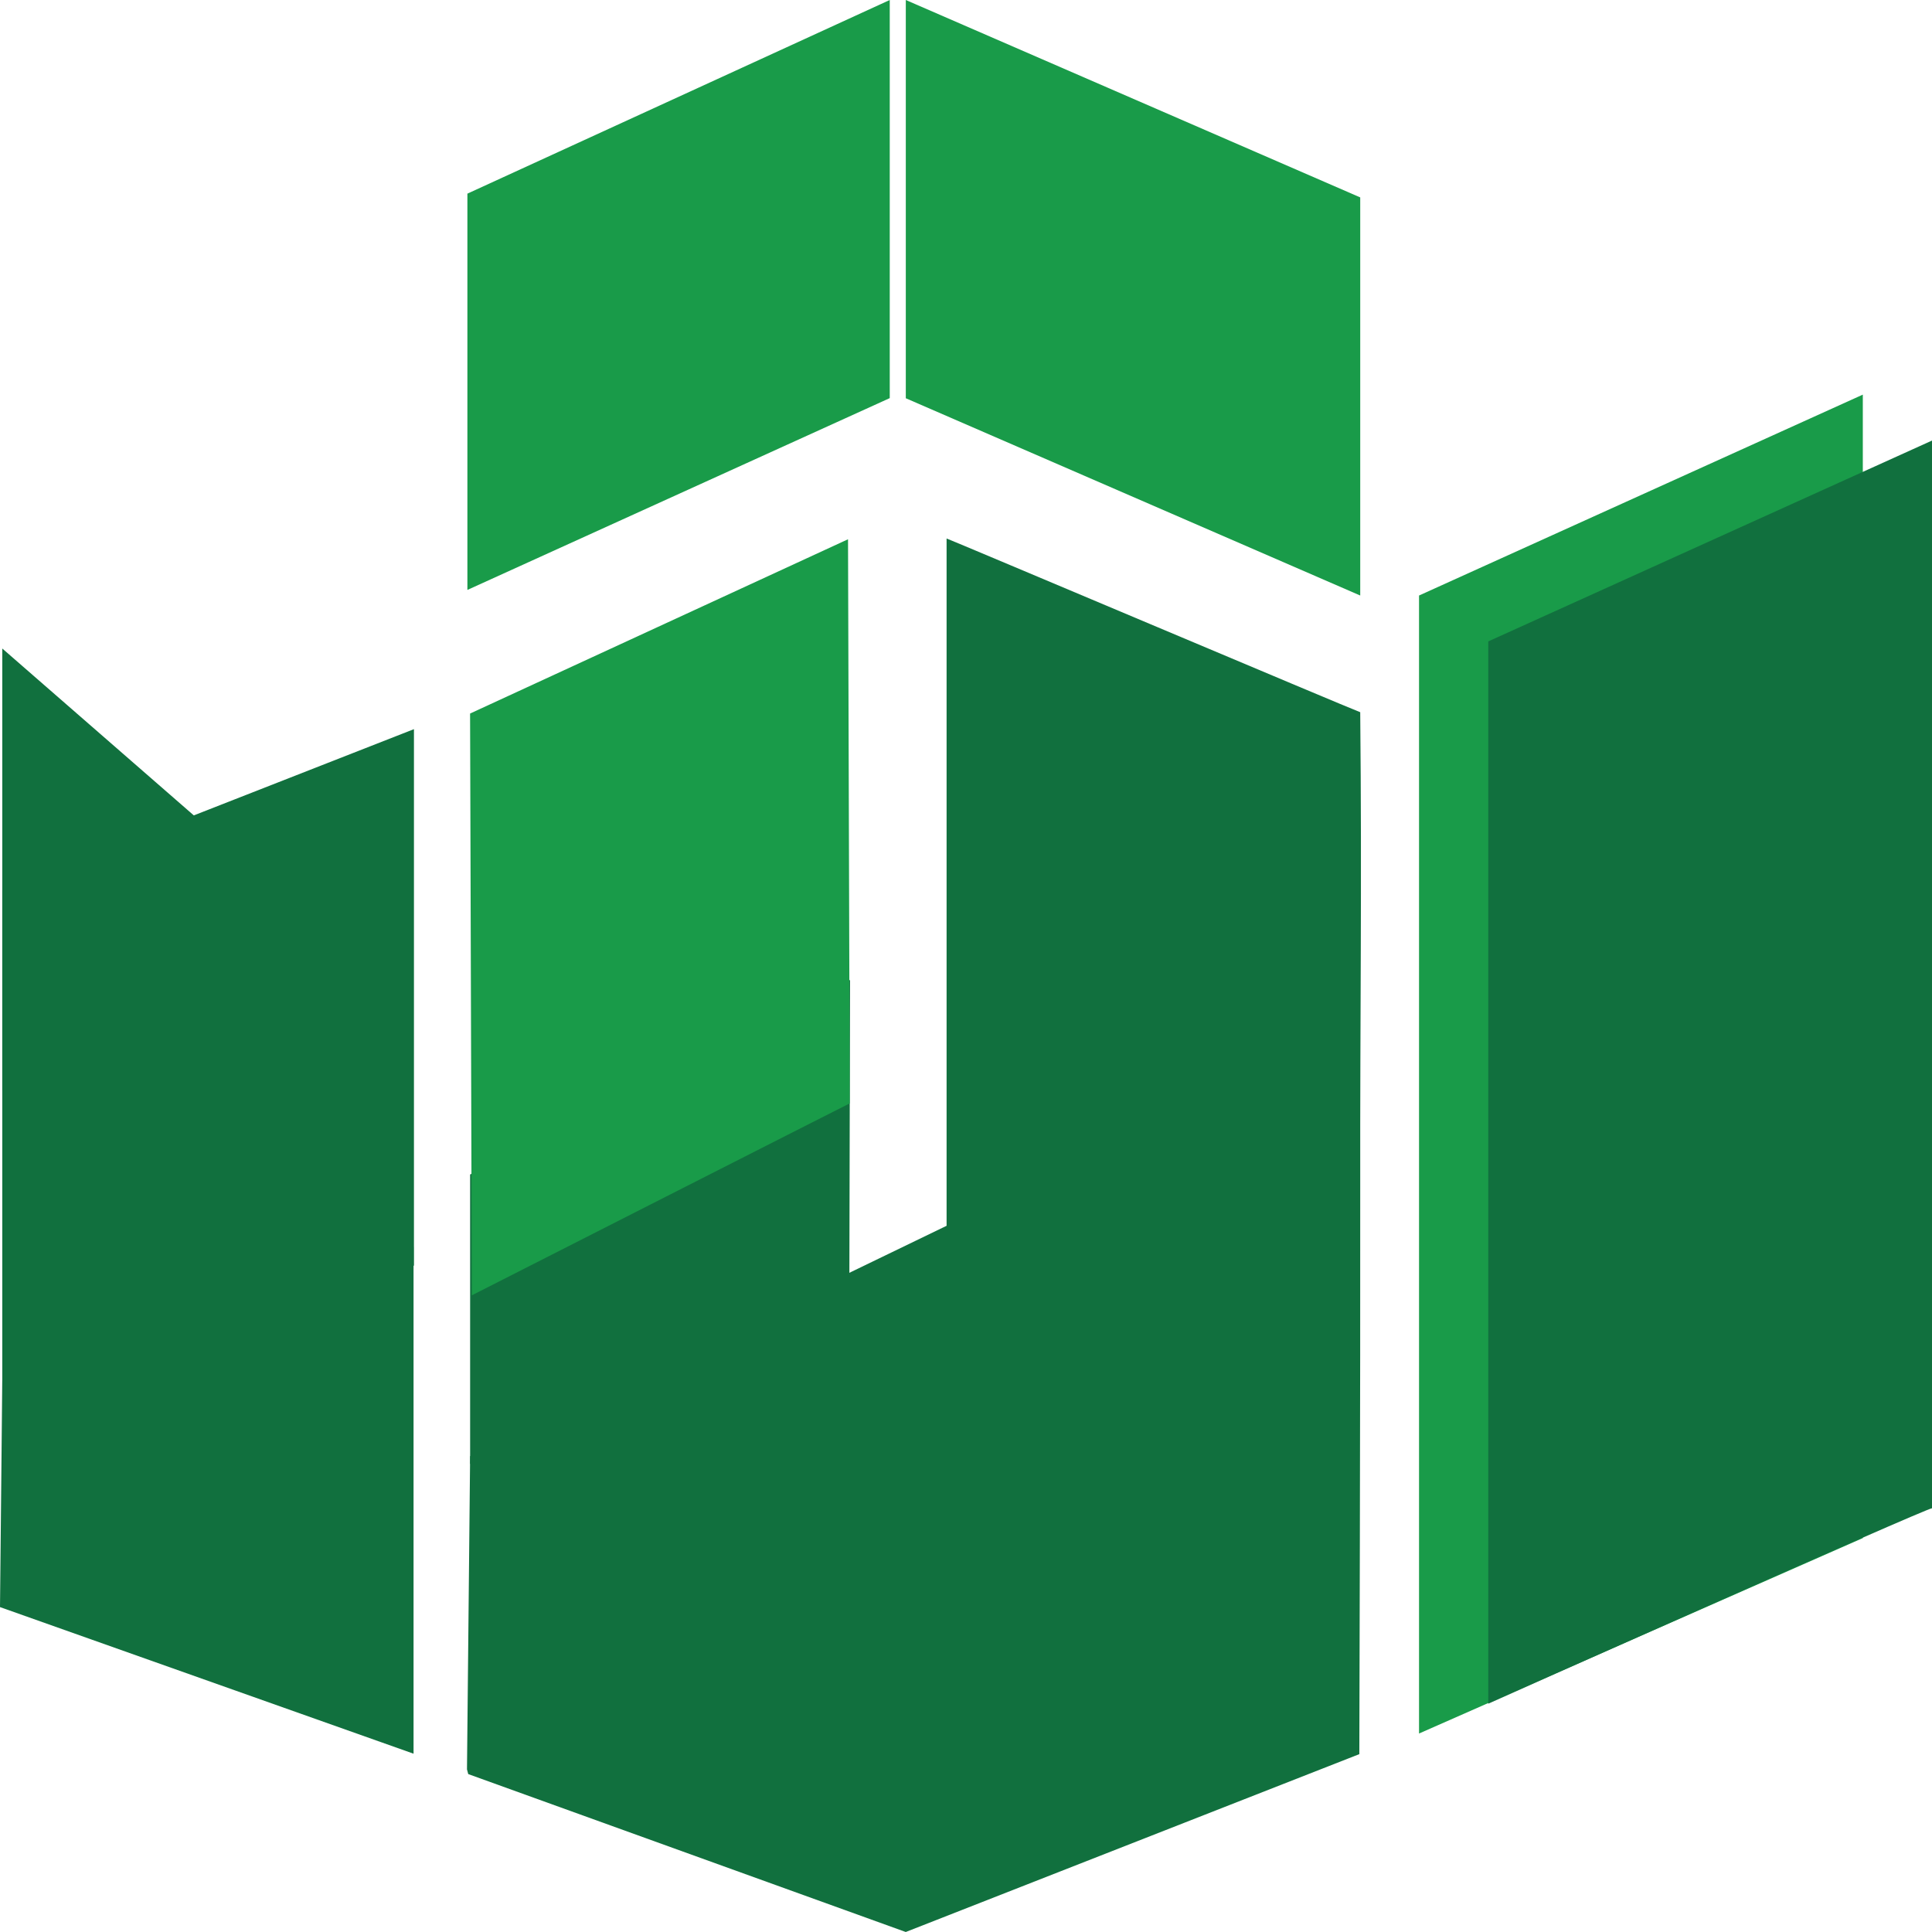
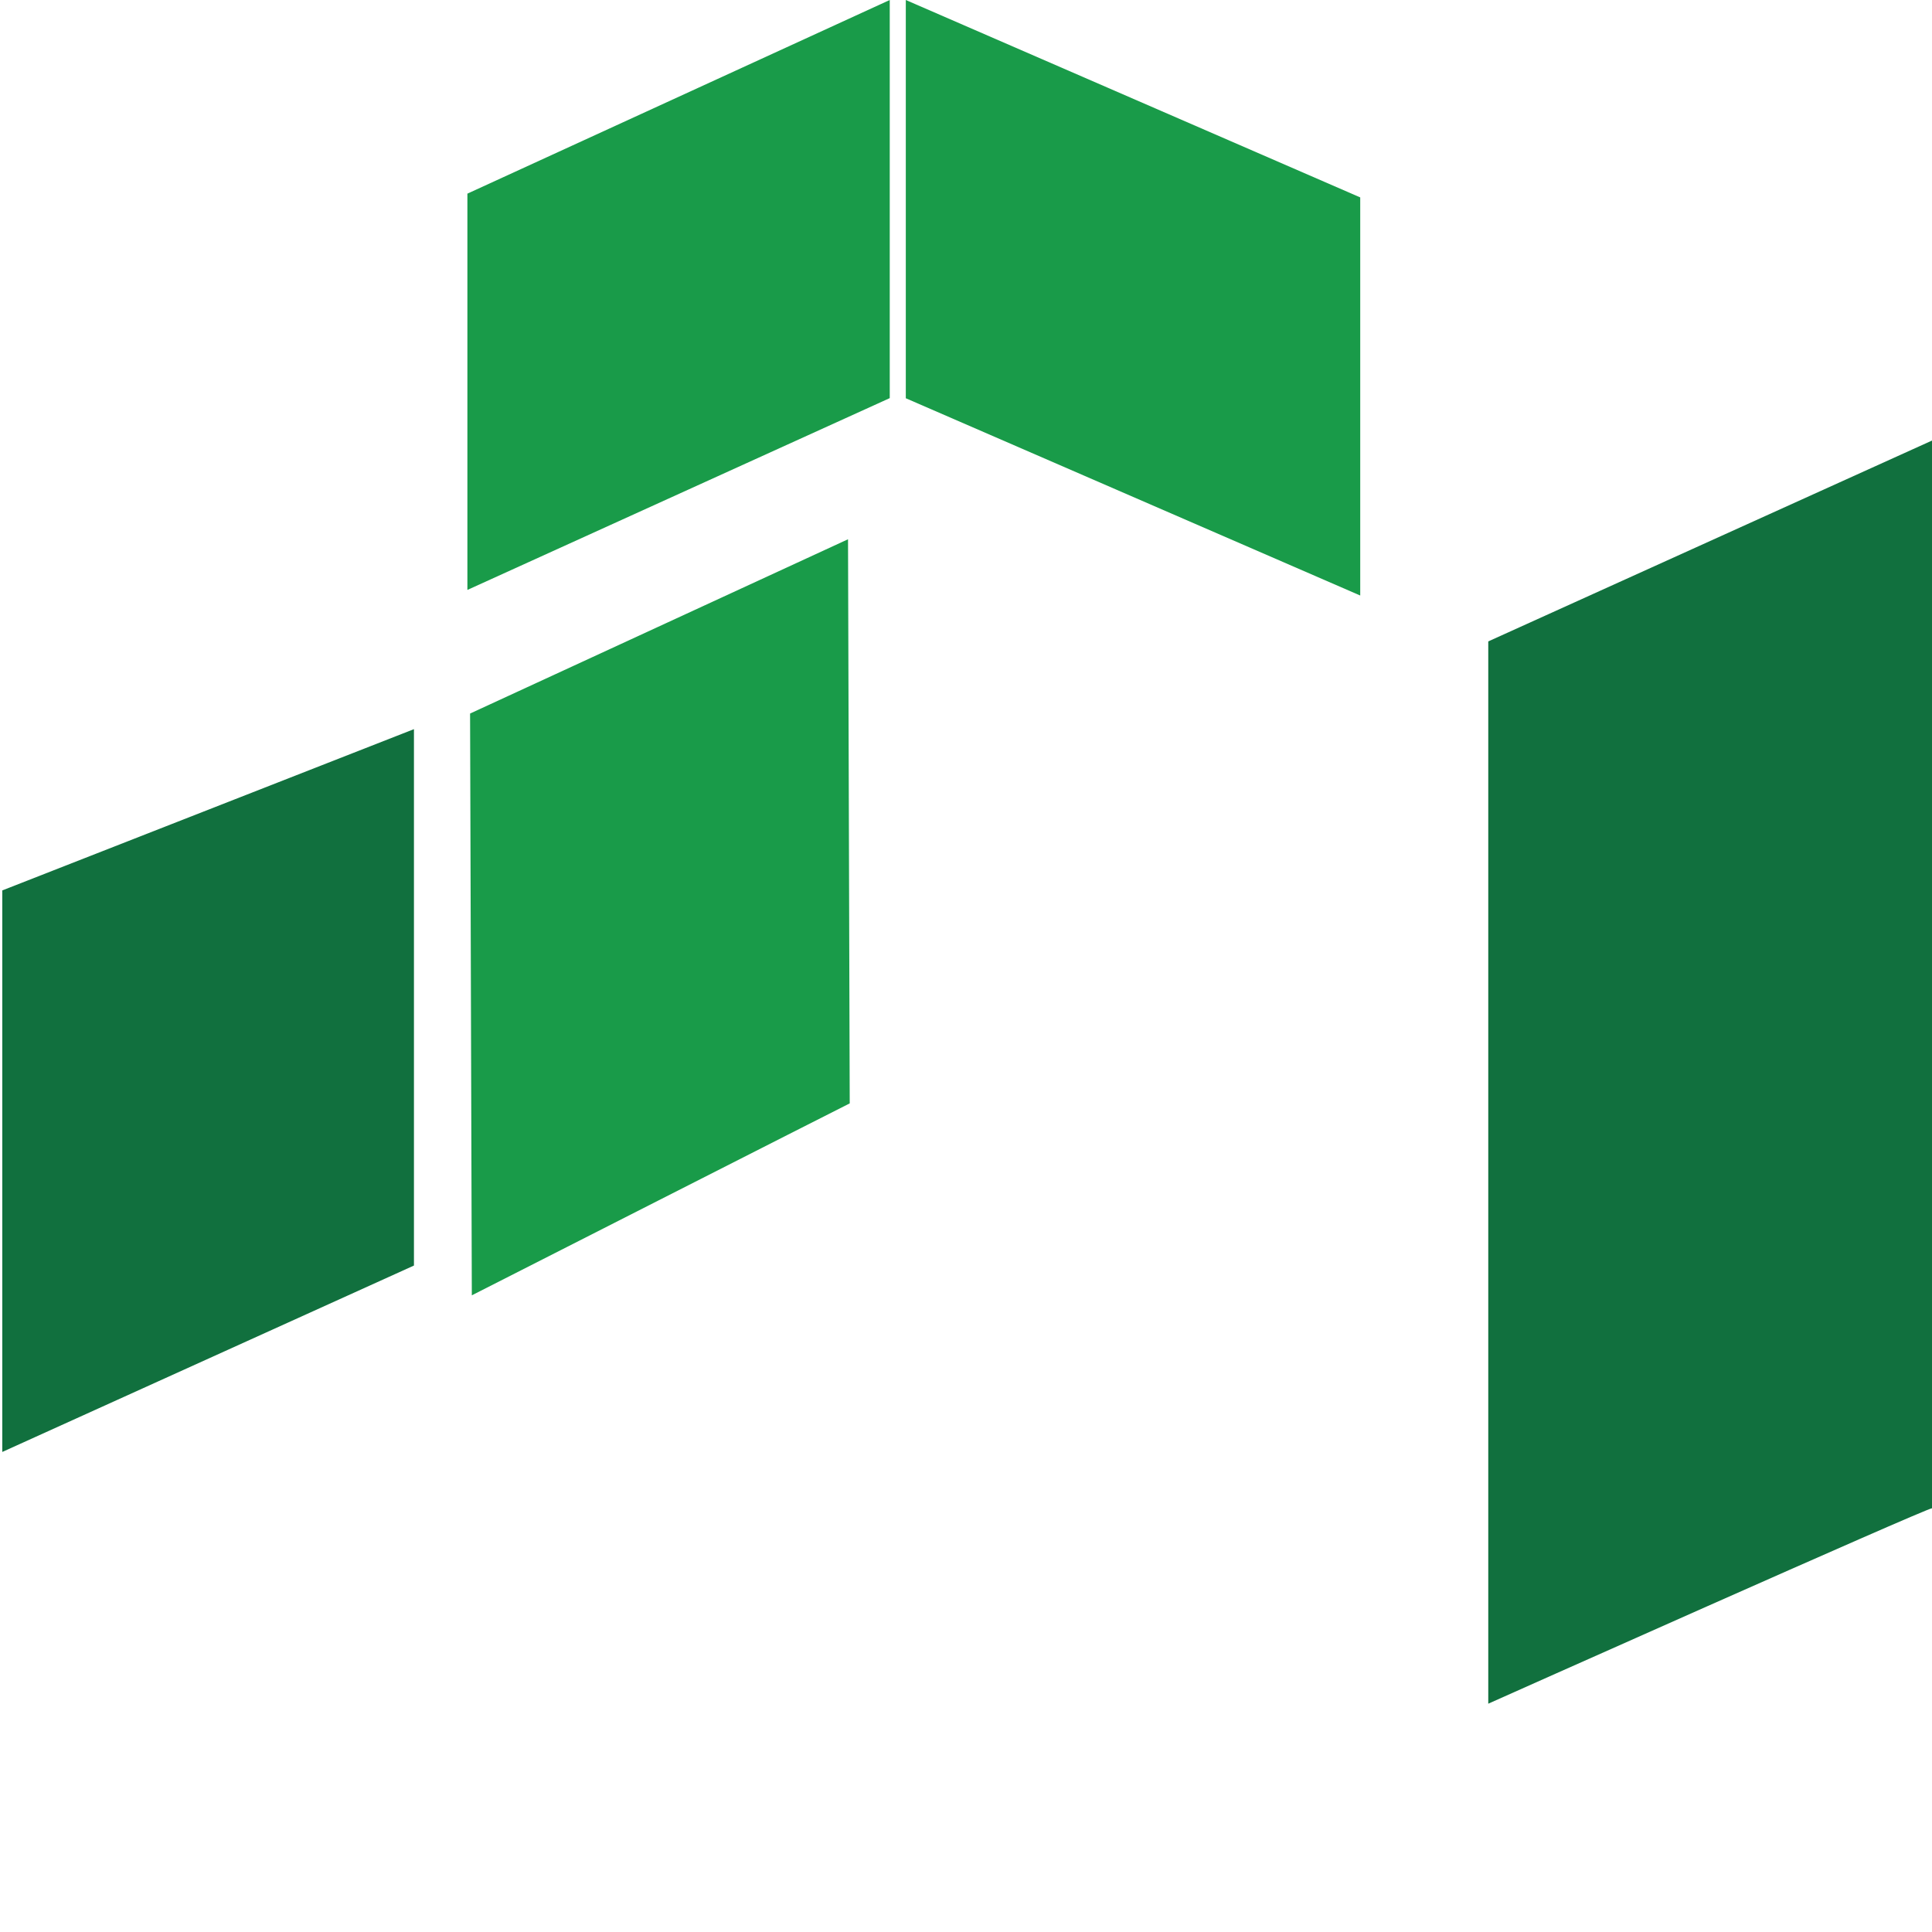
<svg xmlns="http://www.w3.org/2000/svg" id="Layer_2" data-name="Layer 2" viewBox="0 0 432 432">
  <defs>
    <style>
      .cls-1 {
        fill: #199b49;
      }

      .cls-2 {
        fill: #11703e;
      }
    </style>
  </defs>
  <g id="Layer_1-2" data-name="Layer 1">
    <g>
-       <polygon class="cls-1" points="416.53 88.24 416.53 343.92 317.3 387.62 317.3 133.16 416.53 88.24" />
-       <path class="cls-2" d="M189.92,285.94l.15-66.81-84.95,43.49v64.74c23.45-10.63,84.8-41.42,84.8-41.42Z" />
-       <path class="cls-2" d="M105.12,325.61l-.7,70.03.28,1.05,97.83,35.31,101.42-39.77s.25-84.36.2-126.52c-.05-39.6.39-66.86,0-106.46-1.74-.58-92.49-38.94-92.49-38.84v153.68" />
      <path class="cls-2" d="M332.78,143.43v237.52s97.78-43.65,99.22-43.7V98.51l-99.22,44.91Z" />
      <polygon class="cls-2" points=".51 324.66 92.56 282.98 92.56 163.04 .51 199.1 .51 324.66" />
      <polygon class="cls-1" points="304.15 44.14 304.15 133.16 202.54 89.05 202.54 0 304.15 44.14" />
      <polygon class="cls-1" points="198.95 89.02 104.51 131.91 104.51 43.3 198.95 0 198.95 89.02" />
      <path class="cls-1" d="M189.62,120.58l.38,126.14c-1.27.6-84.5,42.92-84.5,42.92l-.39-130.09,84.51-38.97Z" />
-       <polygon class="cls-2" points="92.47 392.13 0 359.35 .51 308.72 92.47 278.83 92.47 392.13" />
-       <polygon class="cls-2" points=".51 145.01 75.83 210.64 .51 243.81 .51 145.01" />
    </g>
  </g>
</svg>